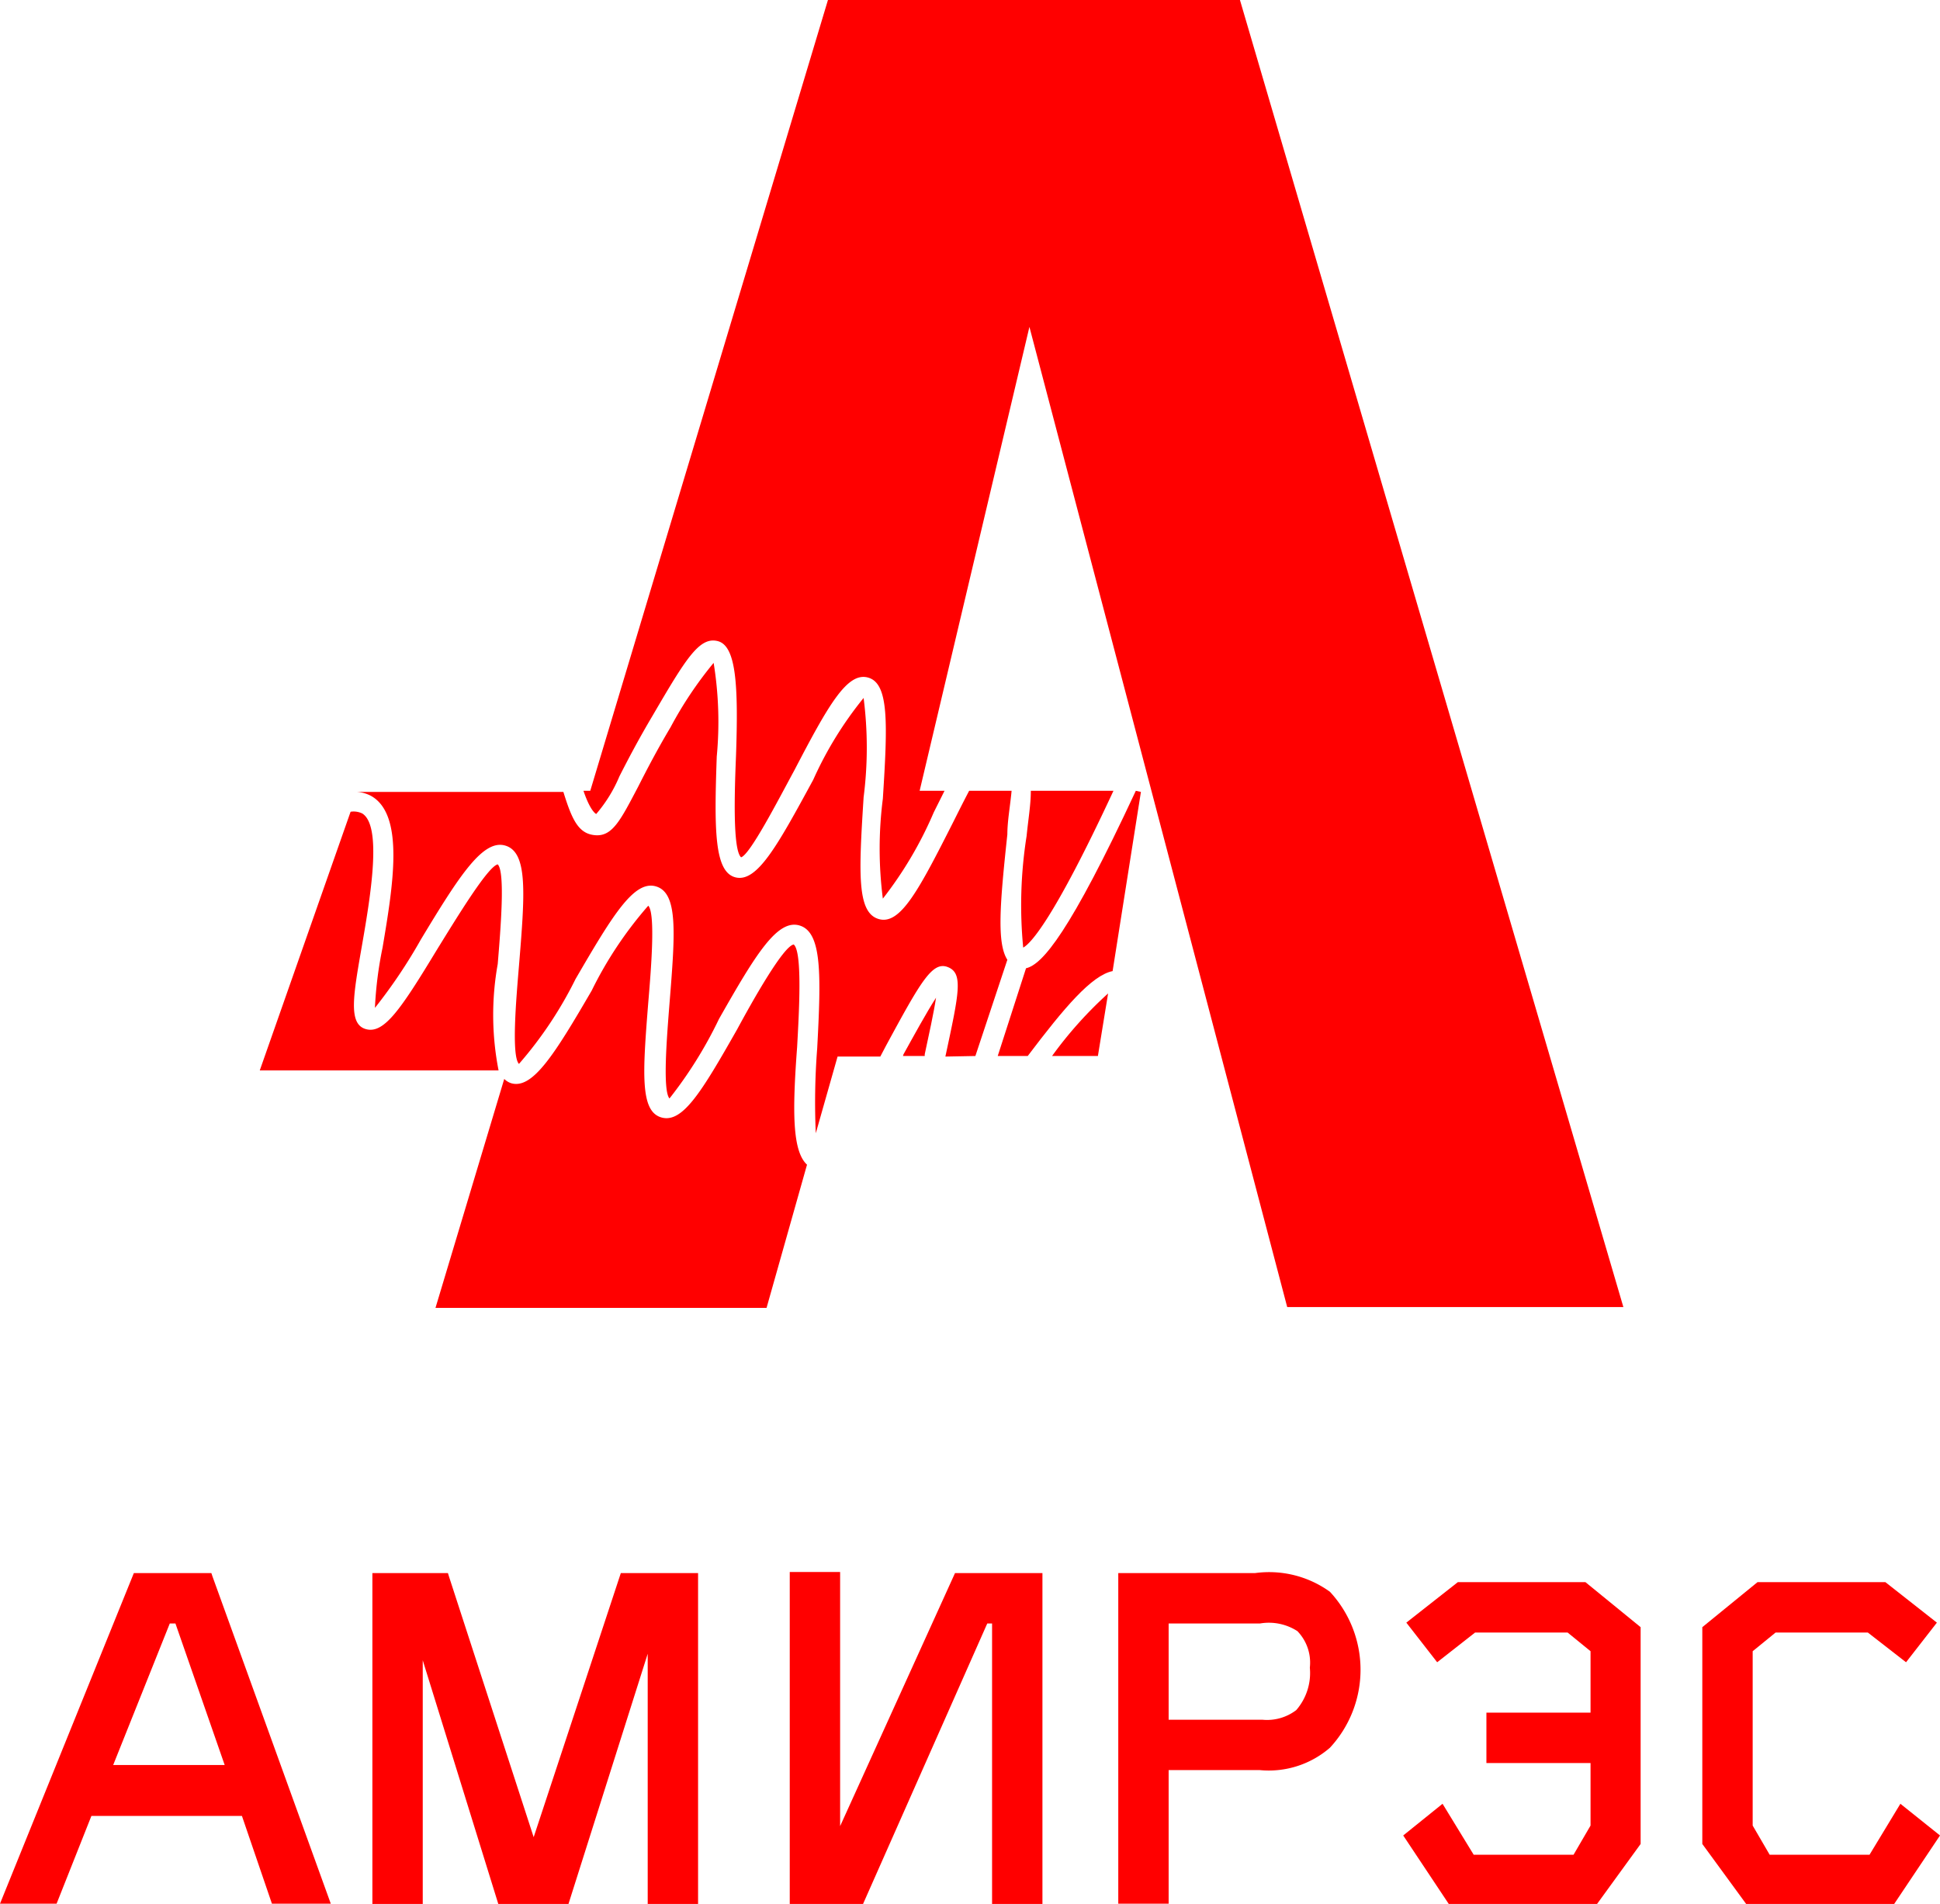
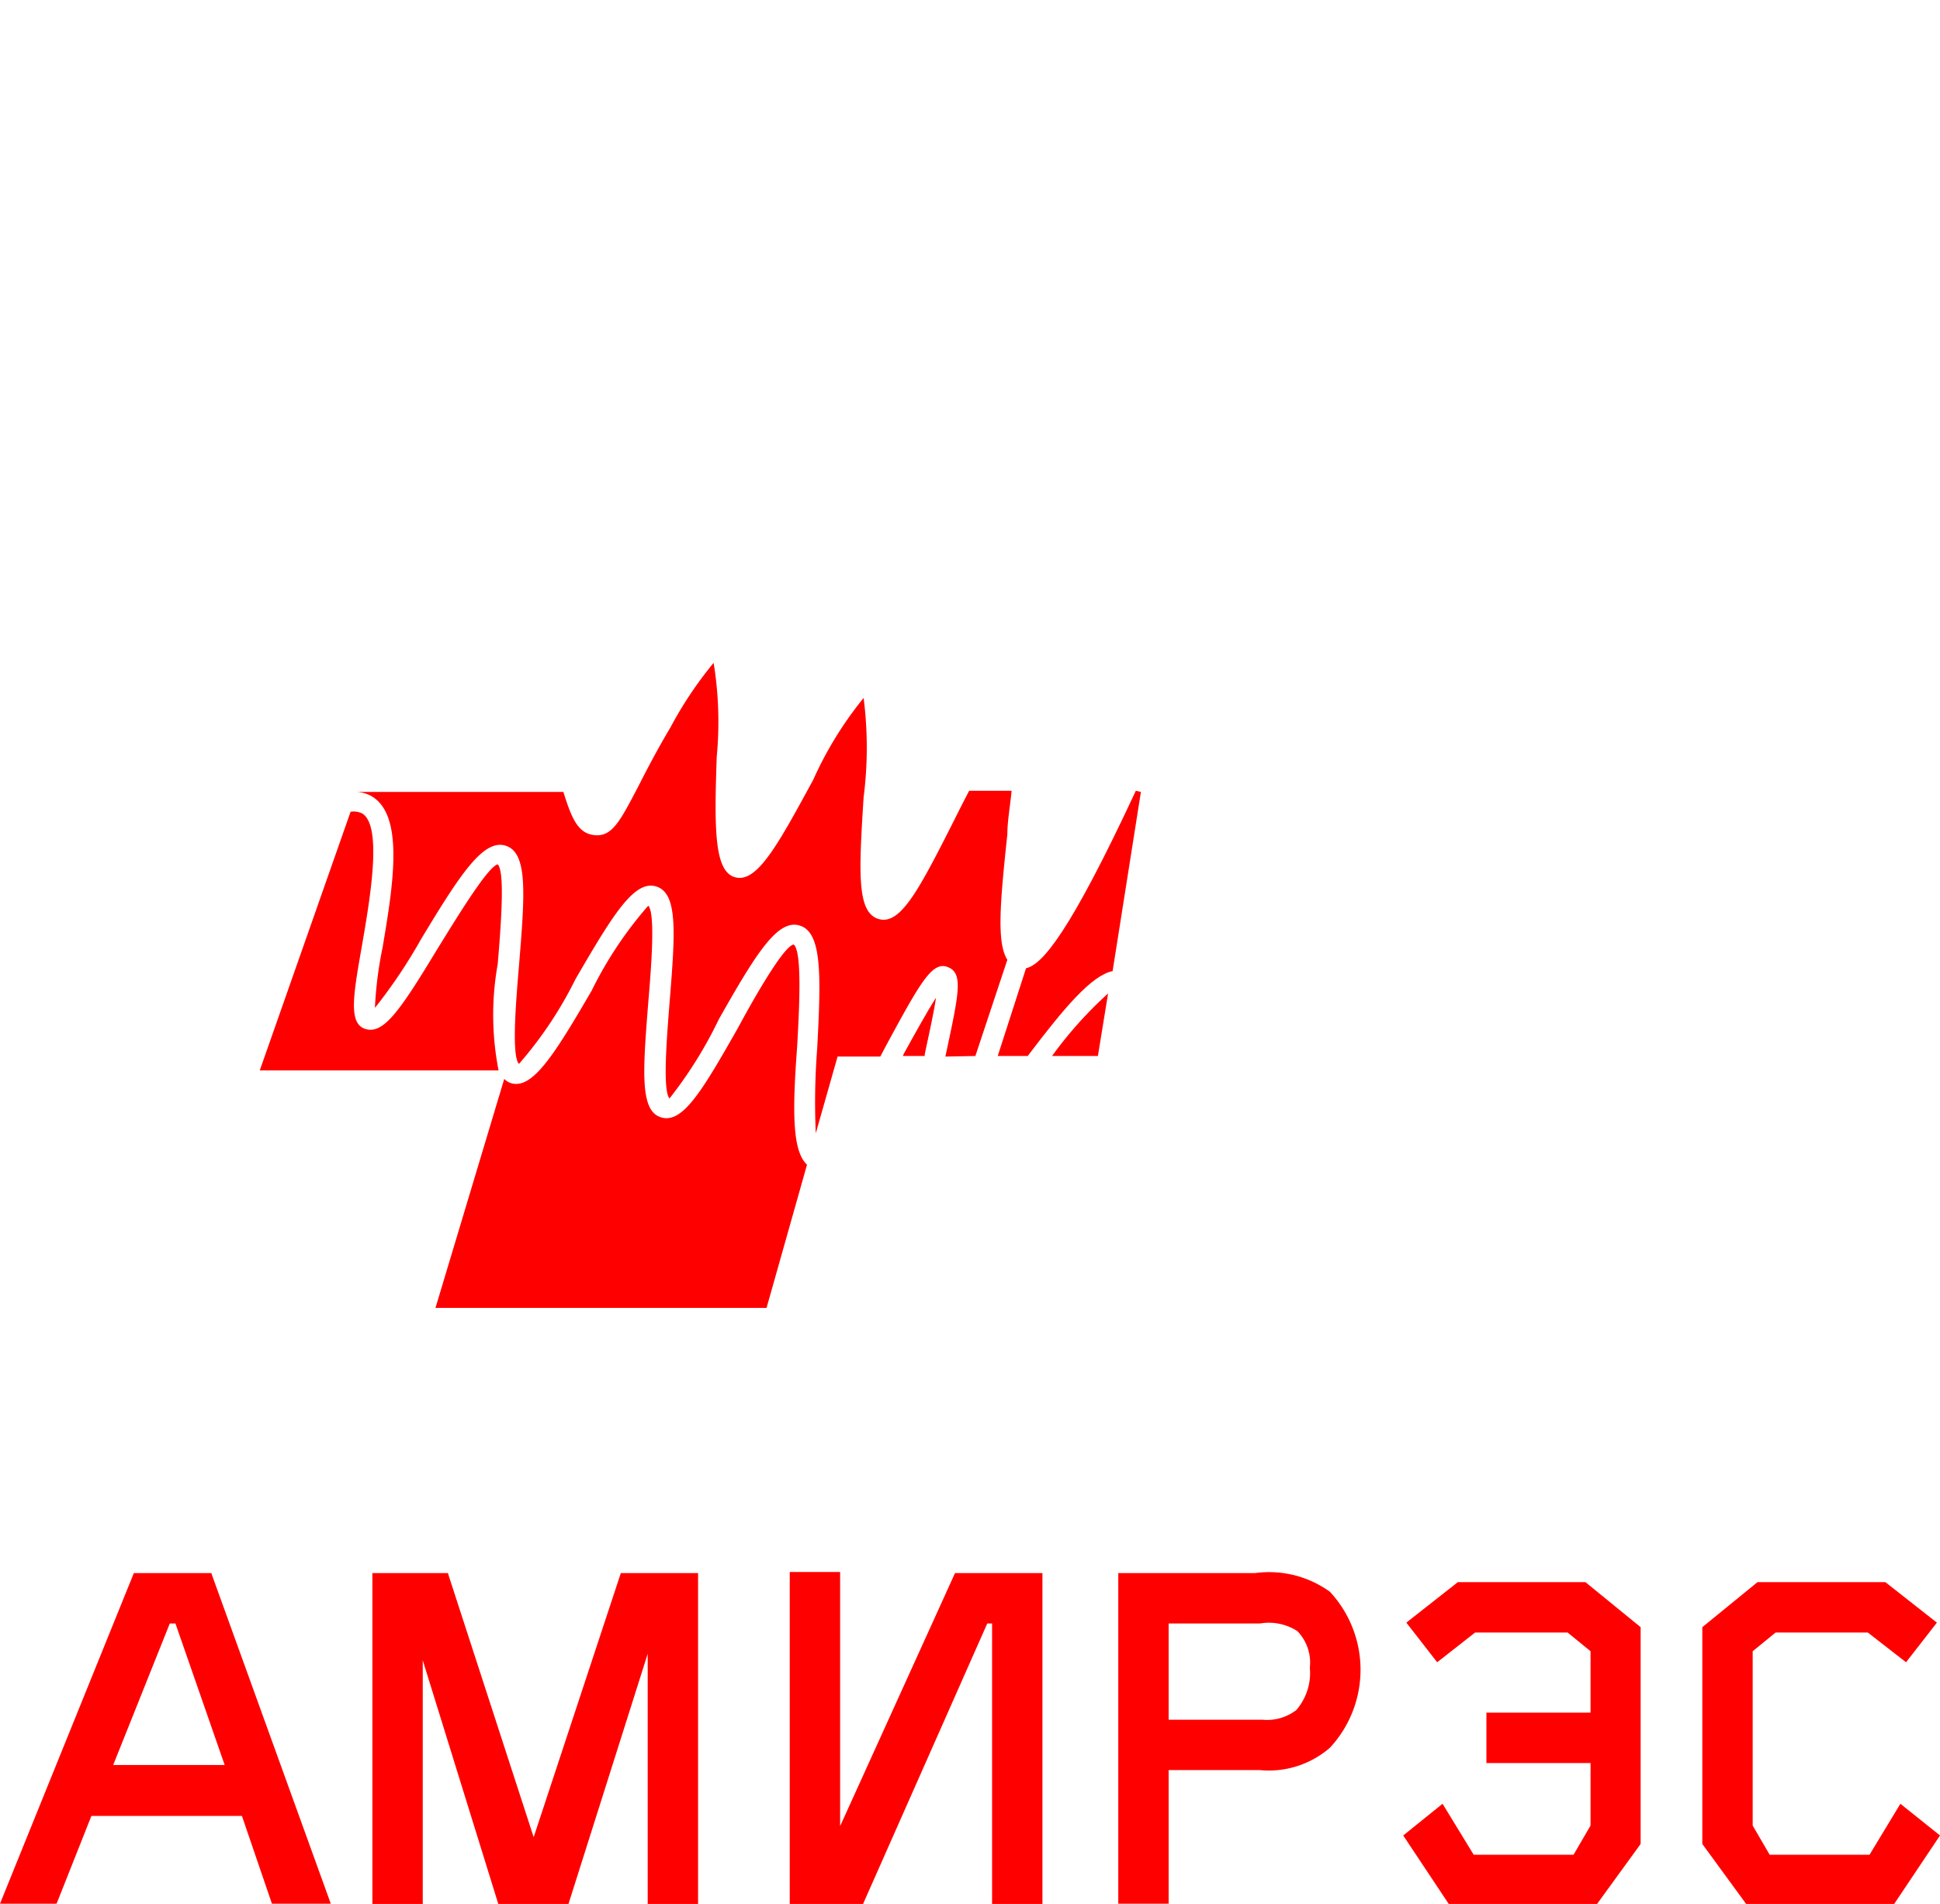
<svg xmlns="http://www.w3.org/2000/svg" viewBox="0 0 68.56 67.26">
  <defs>
    <style>.cls-1{fill:red;}</style>
  </defs>
  <g id="Слой_2" data-name="Слой 2">
    <g id="Слой_1-2" data-name="Слой 1">
      <path class="cls-1" d="M7.47,55.58H4.73L0,67.26H2l1.23-3.1H8.55l1.06,3.1h2.08L7.51,55.7ZM6.2,57.36l1.74,5H4l2-5Z" />
      <polygon class="cls-1" points="18.86 64.91 15.87 55.71 15.83 55.58 13.16 55.58 13.16 67.27 14.94 67.27 14.94 58.66 17.61 67.27 20.09 67.27 22.89 58.43 22.89 67.27 24.67 67.27 24.67 55.58 21.94 55.58 18.86 64.91" />
      <polygon class="cls-1" points="29.69 64.52 29.69 55.54 27.91 55.54 27.91 67.27 30.5 67.27 34.89 57.36 35.06 57.36 35.06 67.27 36.84 67.27 36.84 55.58 33.75 55.58 29.69 64.52" />
      <path class="cls-1" d="M44.35,55.58H39.52V67.26H41.3V62.54h3.22A3.3,3.3,0,0,0,47,61.75a4.05,4.05,0,0,0,0-5.51A3.67,3.67,0,0,0,44.35,55.58Zm1.94,3.34a2,2,0,0,1-.48,1.5,1.7,1.7,0,0,1-1.2.34H41.3v-3.4l3.23,0a1.86,1.86,0,0,1,1.32.27A1.6,1.6,0,0,1,46.29,58.92Z" />
      <polygon class="cls-1" points="51.52 55.9 49.7 57.33 50.79 58.73 52.13 57.68 55.4 57.68 56.21 58.34 56.21 60.51 52.53 60.51 52.53 62.29 56.21 62.29 56.21 64.5 55.61 65.53 52.08 65.53 50.98 63.73 49.59 64.85 51.2 67.27 56.44 67.27 57.98 65.15 57.98 57.49 56.03 55.9 51.52 55.9" />
      <polygon class="cls-1" points="67.16 63.73 66.07 65.53 62.54 65.53 61.94 64.5 61.94 58.34 62.75 57.68 66.01 57.68 67.36 58.73 68.45 57.33 66.63 55.9 62.11 55.9 60.16 57.49 60.16 65.15 61.71 67.27 66.94 67.27 68.56 64.85 67.16 63.73" />
-       <path class="cls-1" d="M39.35,27.94H36.43c0,.48-.09,1-.15,1.6a15.63,15.63,0,0,0-.12,3.94C36.42,33.34,37.23,32.5,39.35,27.94Z" />
      <path class="cls-1" d="M31.91,37.31h.77v-.06c.14-.65.32-1.47.4-2-.33.51-.79,1.35-1.15,2Z" />
      <path class="cls-1" d="M17.59,34.06c.1-1.22.27-3.25,0-3.52-.35.07-1.47,1.92-2.14,3-1.29,2.13-1.88,3-2.52,2.82s-.44-1.22-.13-3,.7-4.19,0-4.62a.7.7,0,0,0-.41-.06L9.18,37.82h8.44A10.17,10.17,0,0,1,17.59,34.06Z" />
      <path class="cls-1" d="M37.18,37.31H38.8l.36-2.21A14.16,14.16,0,0,0,37.18,37.31Z" />
      <path class="cls-1" d="M28.17,37c.07-1.26.19-3.37-.12-3.63-.36.06-1.4,1.89-2,3-1.25,2.2-1.93,3.33-2.68,3.11s-.66-1.55-.46-4.06c.1-1.18.26-3.15,0-3.42a13.75,13.75,0,0,0-2,3c-1.31,2.25-2.09,3.5-2.85,3.27a.61.61,0,0,1-.24-.15l-2.43,8.09H27.09l1.43-5.06C28,40.67,28,39.28,28.17,37Z" />
-       <path class="cls-1" d="M43.82,0H29.26l-8.4,27.94h-.24c.25.74.45.82.45.82a5,5,0,0,0,.82-1.33c.29-.57.66-1.28,1.17-2.14,1.17-2,1.65-2.8,2.3-2.64s.74,1.51.65,4.07c-.05,1.23-.12,3.3.18,3.57.32-.1,1.3-2,1.88-3.07,1.2-2.3,1.87-3.49,2.61-3.28s.69,1.61.52,4.28a13.83,13.83,0,0,0,0,3.53A13.65,13.65,0,0,0,33,28.7l.38-.76H32.5l3.88-16.39,9.11,34.63H57.37Z" />
      <path class="cls-1" d="M34.47,37.31l1.13-3.4c-.38-.59-.26-2,0-4.43,0-.47.1-1,.15-1.54h-1.5c-.2.38-.39.76-.55,1.08-1.22,2.41-1.88,3.68-2.65,3.45s-.7-1.62-.53-4.3a13.77,13.77,0,0,0,0-3.51,13,13,0,0,0-1.78,2.89C27.48,29.87,26.76,31.18,26,31s-.76-1.68-.67-4.27a13,13,0,0,0-.11-3.31,13.61,13.61,0,0,0-1.52,2.27c-.5.84-.86,1.54-1.15,2.11-.61,1.16-.9,1.75-1.5,1.71s-.83-.53-1.14-1.53h-7.3v0a1.2,1.2,0,0,1,.52.15c1.17.68.76,3.16.39,5.35a13.54,13.54,0,0,0-.27,2.13,18.35,18.35,0,0,0,1.62-2.41c1.38-2.29,2.21-3.57,3-3.32s.68,1.7.47,4.25c-.1,1.19-.27,3.18,0,3.46a14,14,0,0,0,2-3c1.31-2.25,2.07-3.51,2.85-3.27s.67,1.65.47,4.14c-.09,1.15-.25,3.07,0,3.35A15,15,0,0,0,25.41,36c1.29-2.27,2.06-3.54,2.85-3.3s.76,1.72.62,4.34a24.63,24.63,0,0,0-.05,3l.77-2.71h1.51l.2-.38c1.23-2.27,1.64-3,2.19-2.78s.39.92-.09,3.16Z" />
      <path class="cls-1" d="M40.14,27.94c-2.33,5-3.3,6.14-3.88,6.27l-1,3.1h1.06c1.3-1.72,2.26-2.85,3-3l1-6.33Z" />
    </g>
  </g>
</svg>